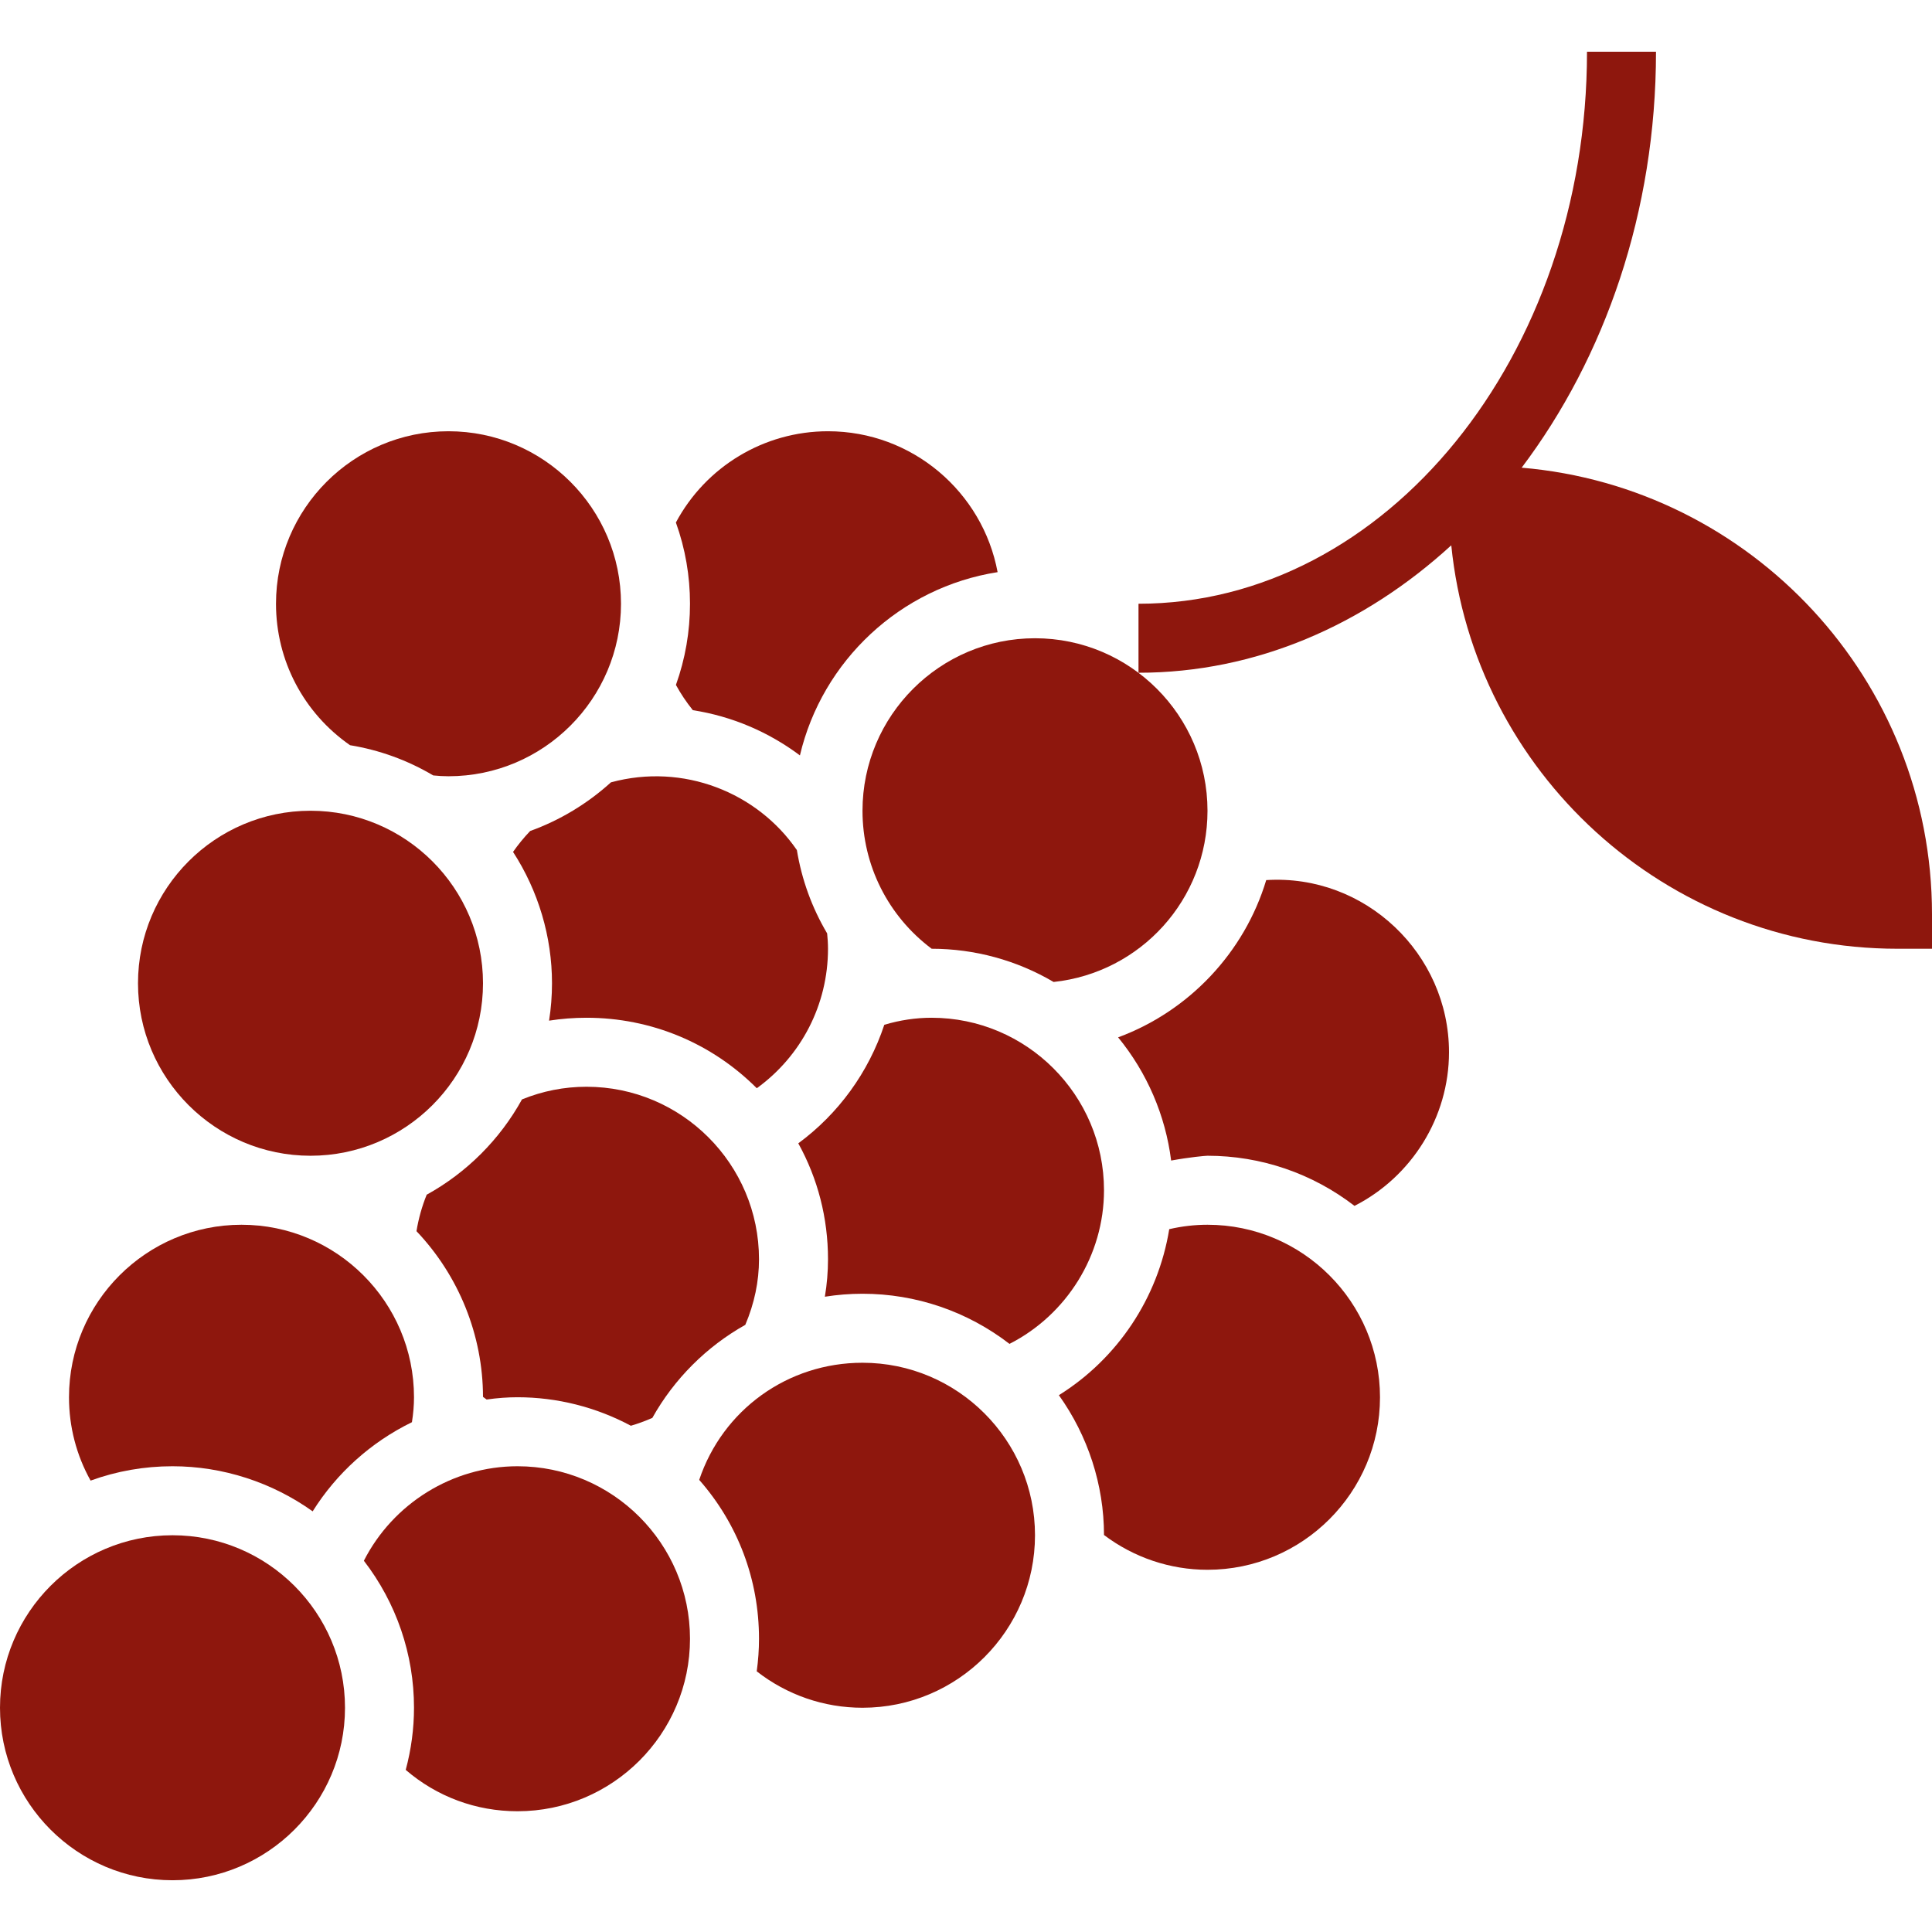
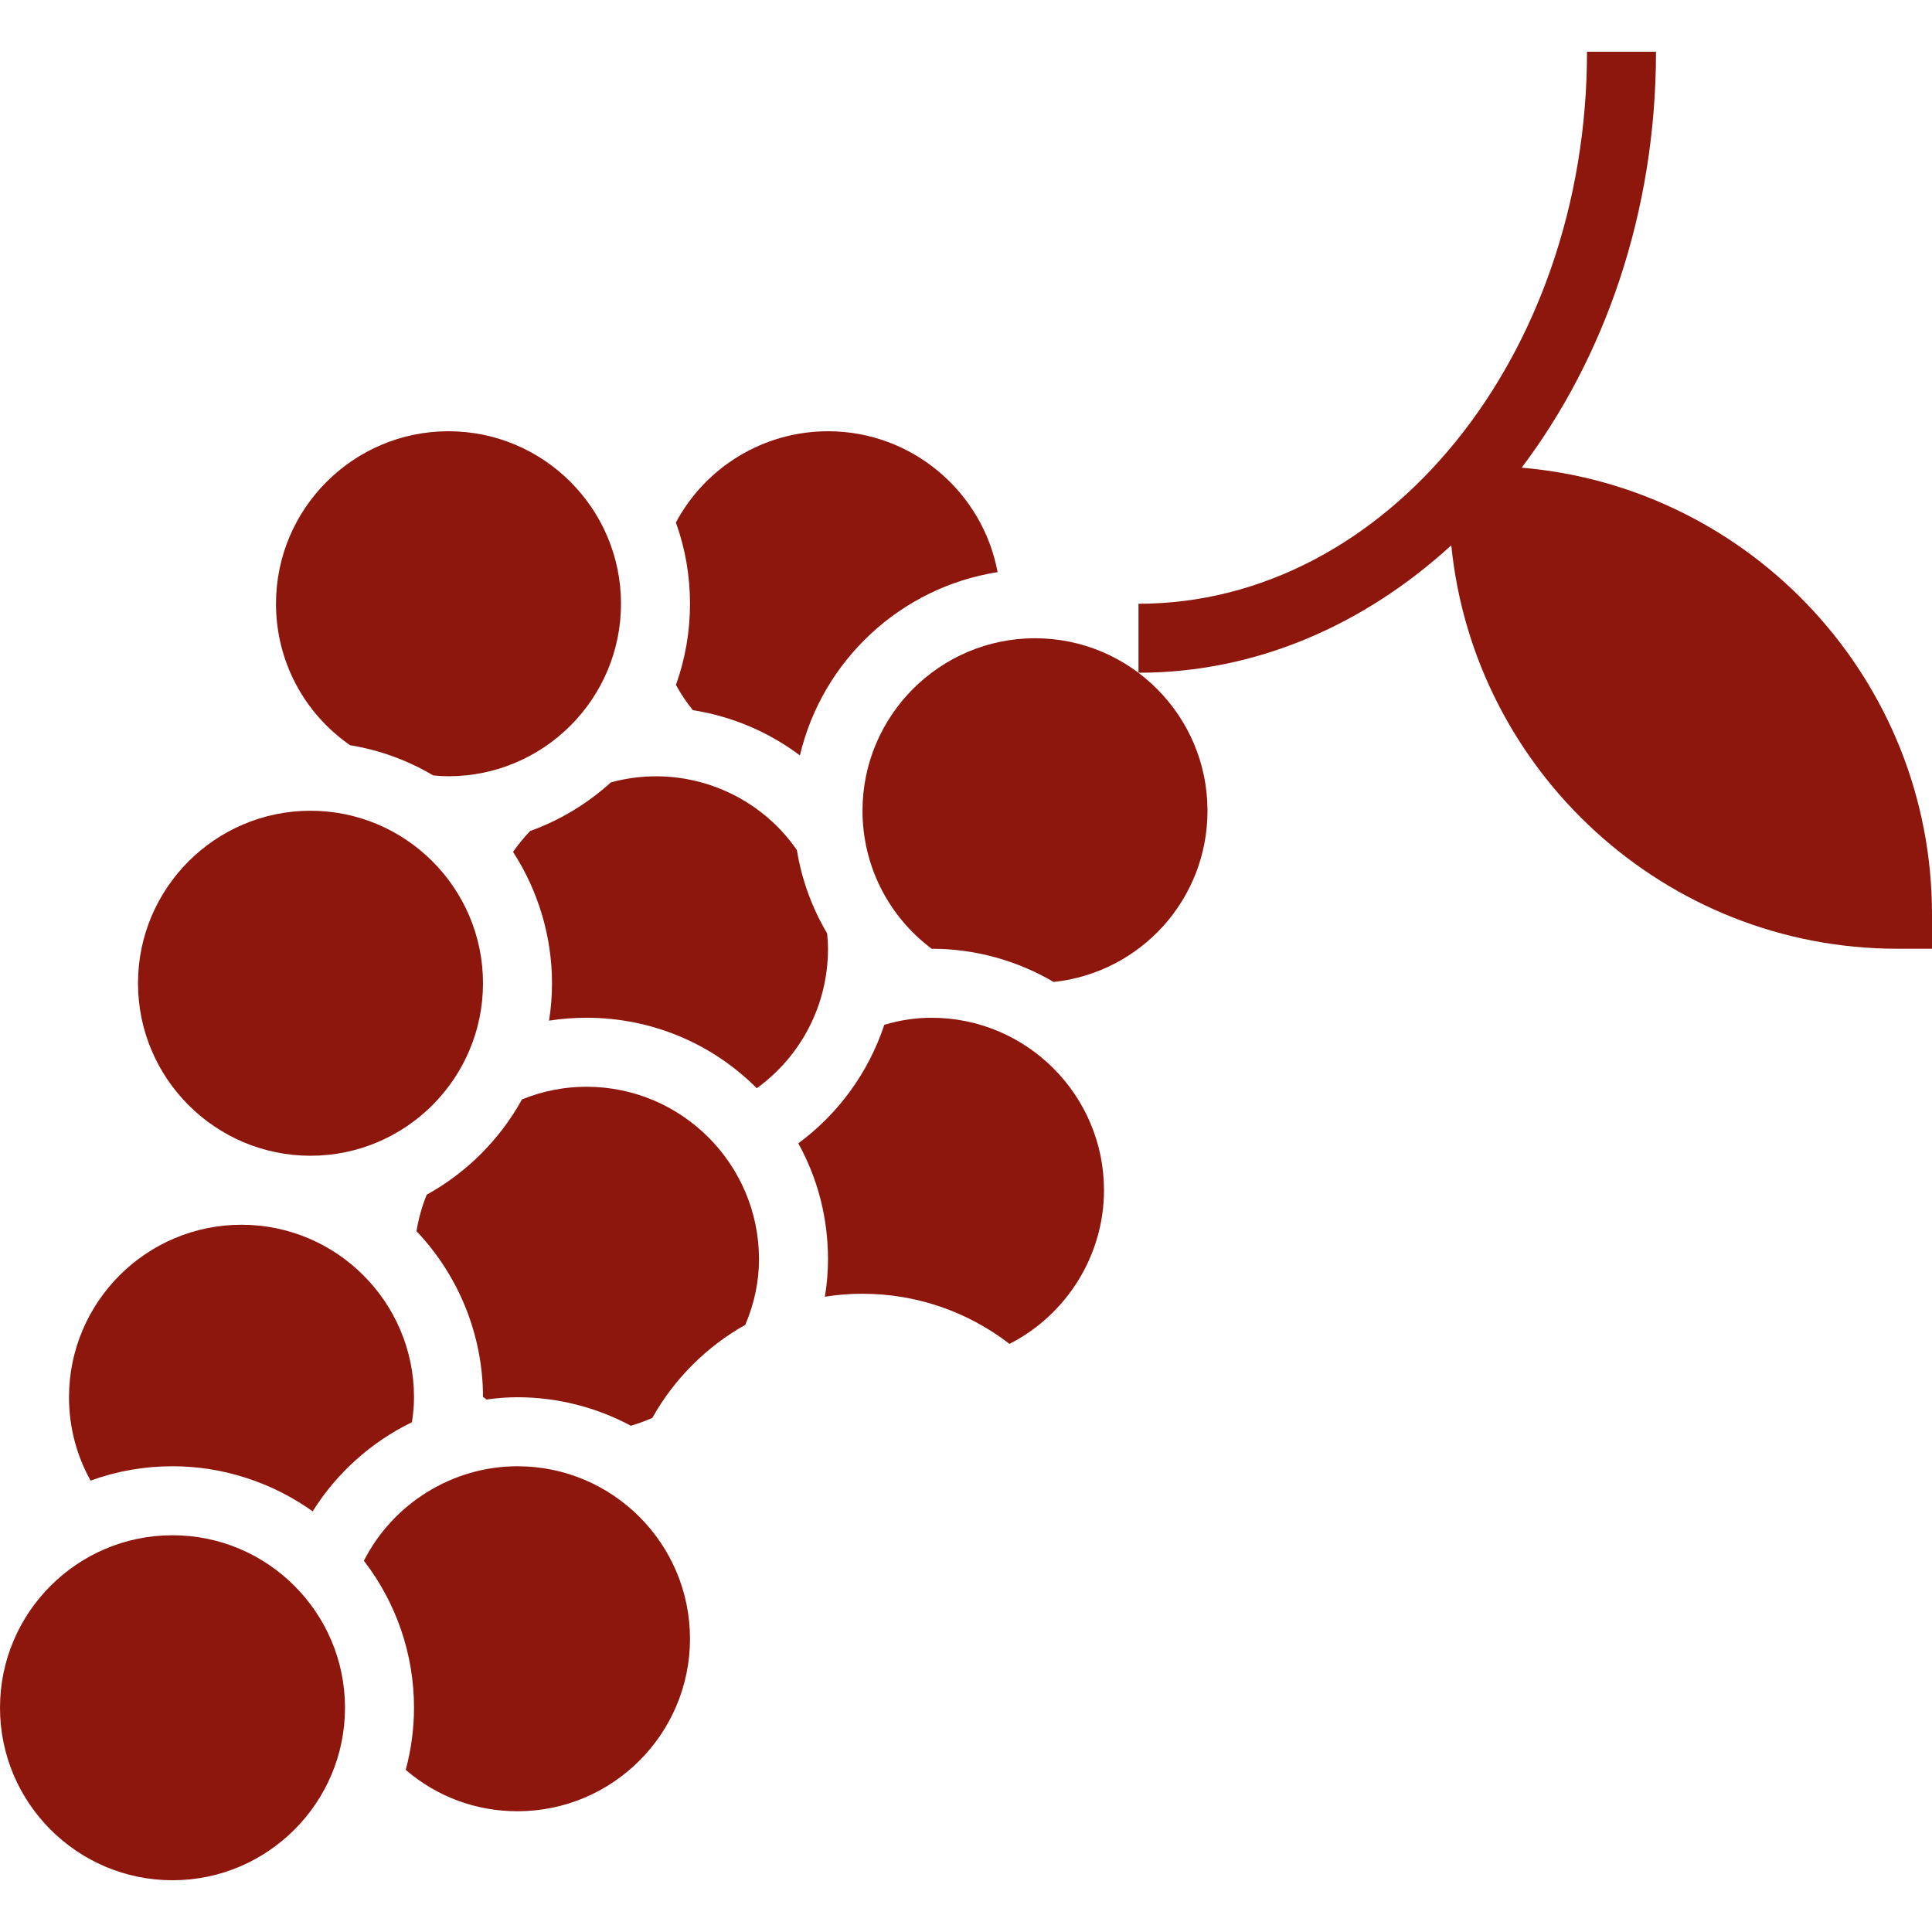
<svg xmlns="http://www.w3.org/2000/svg" version="1.1" id="Capa_1" x="0px" y="0px" viewBox="0 0 56 56" style="enable-background:new 0 0 56 56;" xml:space="preserve" width="512px" height="512px">
  <g>
    <path d="M44.106,13.556C46.517,10.361,48,6.14,48,1.5h-2c0,8.822-5.832,16-13,16v2c3.408,0,6.545-1.387,9.066-3.694   C42.724,22.364,48.272,27.5,55,27.5h1v-1C56,19.705,50.758,14.12,44.106,13.556z" fill="#8e170d" />
    <path d="M5,44.5c-2.757,0-5,2.243-5,5s2.243,5,5,5s5-2.243,5-5S7.757,44.5,5,44.5z" fill="#8e170d" />
    <path d="M9,33.5c2.757,0,5-2.243,5-5s-2.243-5-5-5s-5,2.243-5,5S6.243,33.5,9,33.5z" fill="#8e170d" />
    <path d="M15,42.5c-1.884,0-3.609,1.081-4.453,2.739C11.488,46.46,12,47.95,12,49.5c0,0.606-0.081,1.21-0.24,1.801   C12.664,52.078,13.795,52.5,15,52.5c2.757,0,5-2.243,5-5S17.757,42.5,15,42.5z" fill="#8e170d" />
    <path d="M12,40.5c0-2.757-2.243-5-5-5s-5,2.243-5,5c0,0.856,0.215,1.679,0.626,2.416C3.386,42.64,4.182,42.5,5,42.5   c1.461,0,2.884,0.466,4.063,1.307c0.692-1.105,1.688-2.004,2.877-2.584C11.98,40.972,12,40.733,12,40.5z" fill="#8e170d" />
-     <path d="M25,39.5c-2.176,0-4.055,1.372-4.733,3.395C21.389,44.171,22,45.785,22,47.5c0,0.312-0.022,0.627-0.066,0.944   C22.81,49.128,23.88,49.5,25,49.5c2.757,0,5-2.243,5-5S27.757,39.5,25,39.5z" fill="#8e170d" />
    <path d="M22,36.5c0-2.757-2.243-5-5-5c-0.645,0-1.272,0.124-1.87,0.367c-0.64,1.16-1.603,2.123-2.762,2.762   c-0.138,0.341-0.237,0.695-0.296,1.057c1.229,1.294,1.925,3.017,1.928,4.803c0.035,0.026,0.07,0.051,0.105,0.077   C14.419,40.521,14.715,40.5,15,40.5c1.145,0,2.272,0.284,3.286,0.826c0.2-0.058,0.406-0.133,0.622-0.227   c0.63-1.127,1.57-2.067,2.695-2.698C21.867,37.779,22,37.141,22,36.5z" fill="#8e170d" />
    <path d="M27,29.5c-0.453,0-0.911,0.068-1.368,0.204c-0.458,1.382-1.332,2.581-2.493,3.436C23.705,34.164,24,35.308,24,36.5   c0,0.362-0.03,0.725-0.091,1.086C24.269,37.529,24.634,37.5,25,37.5c1.55,0,3.04,0.512,4.261,1.453   C30.919,38.109,32,36.384,32,34.5C32,31.743,29.757,29.5,27,29.5z" fill="#8e170d" />
-     <path d="M35,35.5c-0.371,0-0.742,0.043-1.109,0.128c-0.326,2-1.502,3.753-3.199,4.812c0.841,1.177,1.307,2.595,1.308,4.053   c0.866,0.653,1.915,1.008,3,1.008c2.757,0,5-2.243,5-5S37.757,35.5,35,35.5z" fill="#8e170d" />
-     <path d="M36.702,25.51c-0.633,2.103-2.244,3.802-4.293,4.558c0.838,1.022,1.373,2.263,1.537,3.571   C34.479,33.542,34.935,33.5,35,33.5c1.55,0,3.04,0.512,4.261,1.453C40.919,34.109,42,32.384,42,30.5   C42,27.644,39.567,25.328,36.702,25.51z" fill="#8e170d" />
    <path d="M19.592,19.853c0.137,0.251,0.301,0.497,0.49,0.732c1.129,0.176,2.192,0.627,3.104,1.311   c0.646-2.745,2.913-4.872,5.73-5.312C28.484,14.263,26.444,12.5,24,12.5c-1.854,0-3.544,1.026-4.409,2.645   C19.863,15.902,20,16.692,20,17.5C20,18.307,19.863,19.097,19.592,19.853z" fill="#8e170d" />
    <path d="M10.146,21.6c0.856,0.141,1.666,0.435,2.411,0.876C12.703,22.491,12.85,22.5,13,22.5c2.757,0,5-2.243,5-5s-2.243-5-5-5   s-5,2.243-5,5C8,19.144,8.798,20.662,10.146,21.6z" fill="#8e170d" />
    <path d="M15.367,24.087c-0.185,0.194-0.35,0.397-0.496,0.606C15.603,25.823,16,27.15,16,28.5c0,0.366-0.029,0.728-0.085,1.084   C16.271,29.528,16.634,29.5,17,29.5c1.874,0,3.629,0.735,4.936,2.043C23.225,30.61,24,29.12,24,27.5c0-0.15-0.01-0.299-0.025-0.445   c-0.442-0.747-0.736-1.557-0.877-2.415c-1.149-1.672-3.293-2.533-5.39-1.963C17.028,23.294,16.228,23.777,15.367,24.087z" fill="#8e170d" />
    <path d="M25,23.5c0,1.583,0.744,3.056,2.005,4c1.248,0.001,2.463,0.333,3.535,0.963C33.064,28.193,35,26.068,35,23.5   c0-2.757-2.243-5-5-5S25,20.743,25,23.5z" fill="#8e170d" />
  </g>
  <g>
</g>
  <g>
</g>
  <g>
</g>
  <g>
</g>
  <g>
</g>
  <g>
</g>
  <g>
</g>
  <g>
</g>
  <g>
</g>
  <g>
</g>
  <g>
</g>
  <g>
</g>
  <g>
</g>
  <g>
</g>
  <g>
</g>
</svg>